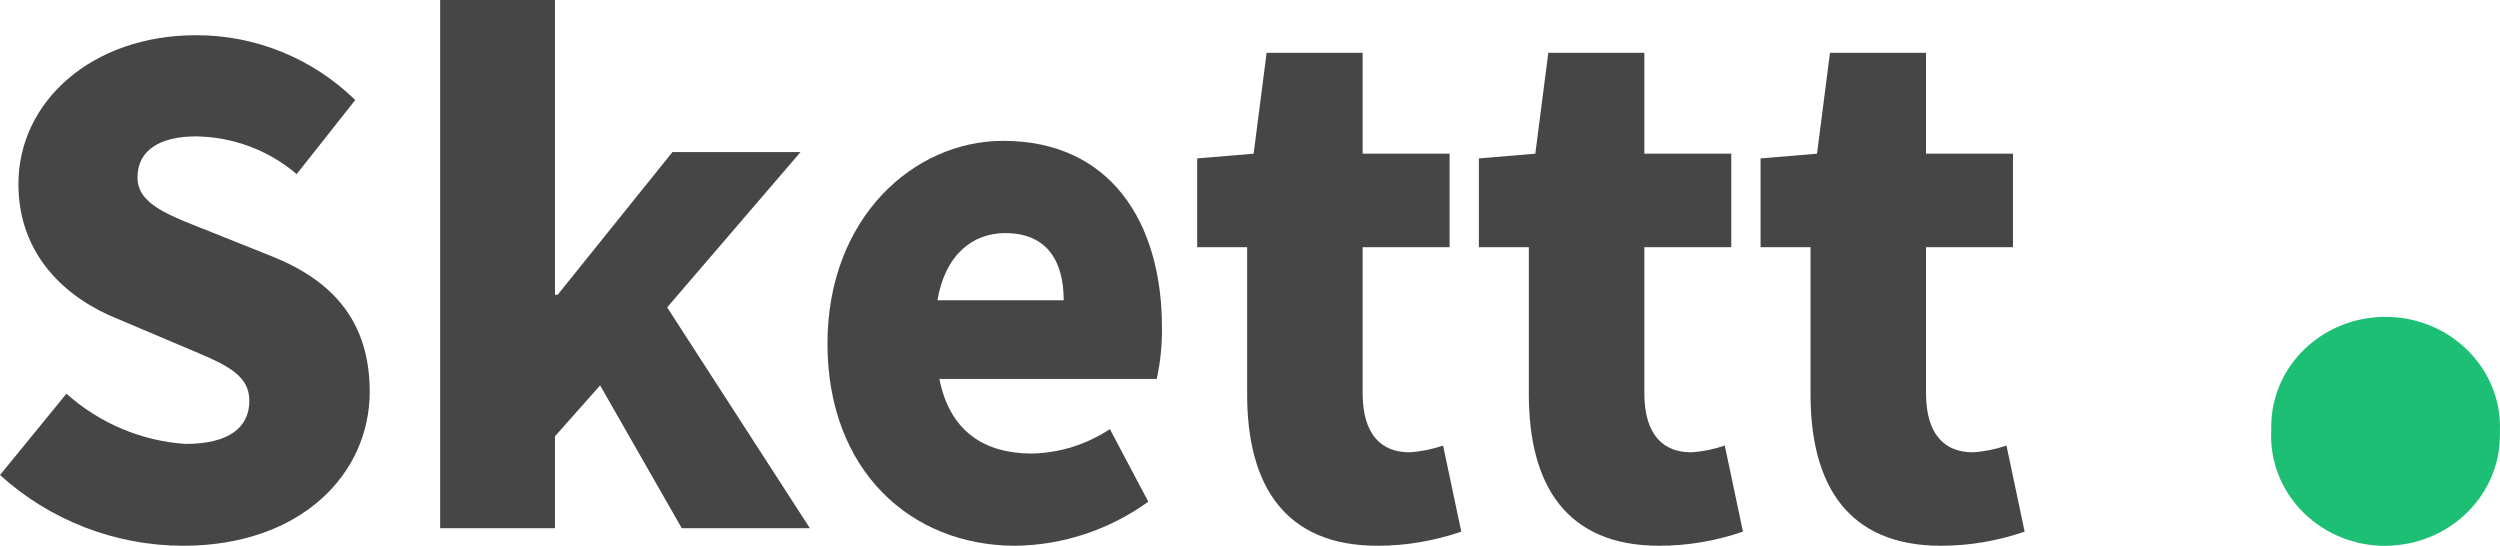
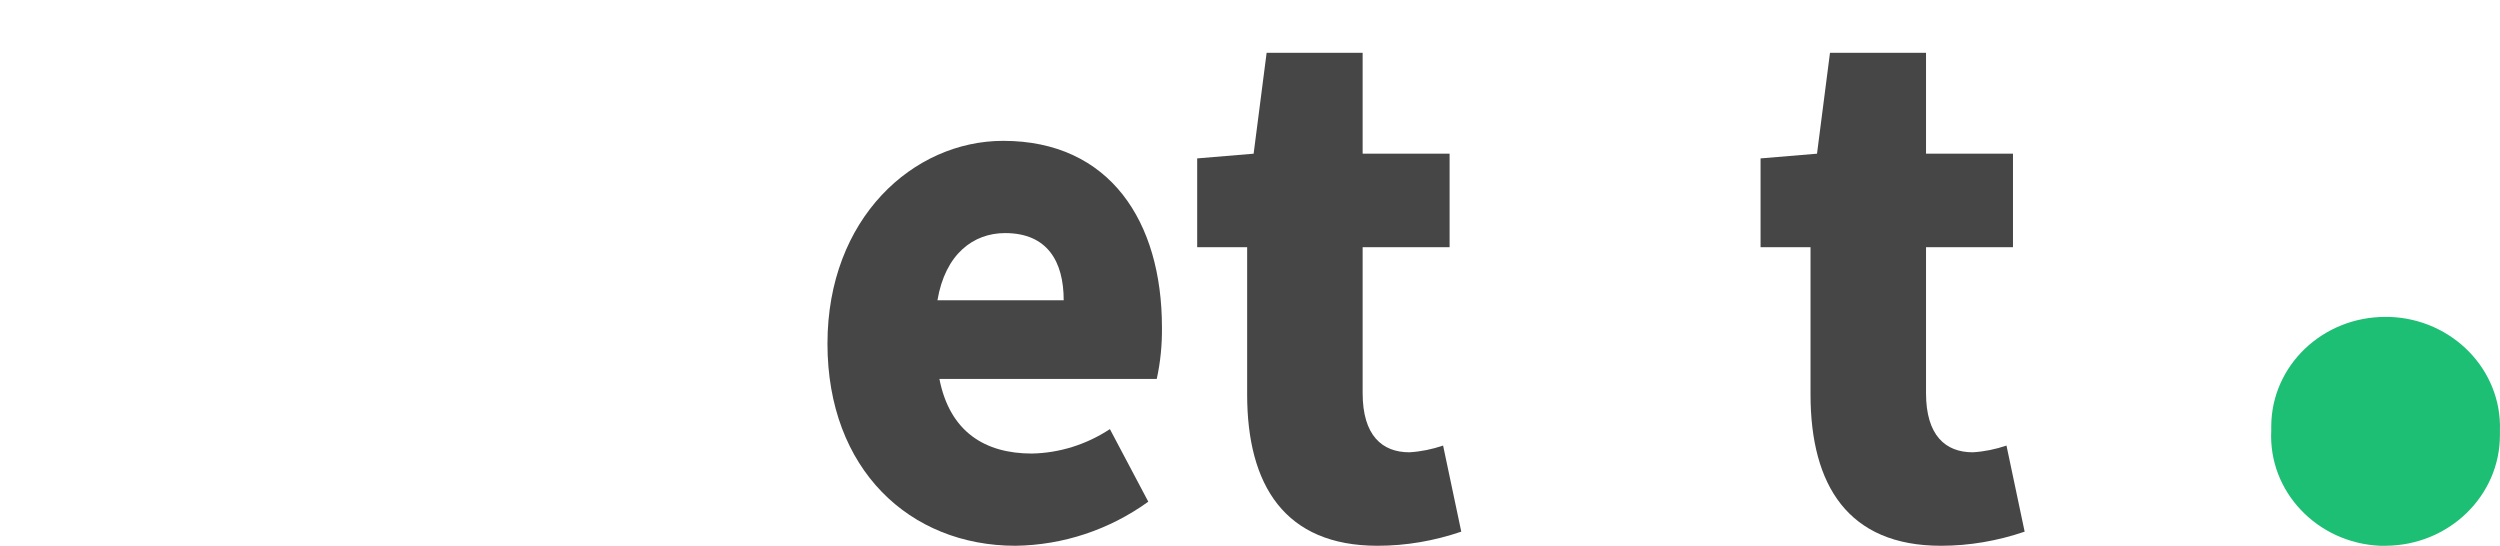
<svg xmlns="http://www.w3.org/2000/svg" width="142" height="31" viewBox="0 0 142 31" fill="none">
  <g clip-path="url(#clip0_502_722)">
-     <path d="M10.388 31C17.114 31 21 26.905 21 22.247C21 18.303 18.945 15.974 15.507 14.584L12.032 13.194C9.566 12.218 7.81 11.617 7.81 10.076C7.81 8.536 9.08 7.747 11.135 7.747C13.228 7.776 15.255 8.527 16.852 9.889L20.178 5.681C17.759 3.315 14.508 1.991 11.135 2C5.231 2 1.046 5.757 1.046 10.452C1.046 14.509 3.774 16.951 6.689 18.115L10.238 19.618C12.63 20.632 14.162 21.158 14.162 22.773C14.162 24.276 13.004 25.215 10.537 25.215C8.024 25.046 5.652 24.041 3.774 22.36L0 26.981C2.849 29.563 6.548 30.991 10.388 31Z" fill="#464646" />
-     <path d="M25 30H31.522V24.781L34.086 21.89L38.724 30H46L37.894 17.459L45.472 8.636H38.196L31.673 16.746H31.522V0H25V30Z" fill="#464646" />
    <path d="M65.999 18.595C65.999 12.585 63.042 8 56.98 8C51.879 8 47 12.392 47 19.519C47 26.647 51.657 31 57.682 31C60.381 30.962 63.005 30.095 65.223 28.496L63.042 24.373C61.712 25.25 60.178 25.732 58.607 25.761C55.945 25.761 53.949 24.528 53.358 21.523H65.704C65.916 20.559 66.009 19.577 65.999 18.595ZM53.247 17.054C53.69 14.434 55.28 13.239 57.091 13.239C59.494 13.239 60.418 14.858 60.418 17.054H53.247Z" fill="#464646" />
    <path d="M78.246 31C79.858 31 81.461 30.723 83 30.198L81.968 25.308C81.351 25.518 80.706 25.652 80.052 25.69C78.504 25.69 77.398 24.735 77.398 22.329V14.04H82.337V8.73H77.398V3H71.944L71.206 8.73L68 8.997V14.04H70.838V22.405C70.838 27.562 72.975 31 78.246 31Z" fill="#464646" />
-     <path d="M94.246 31C95.858 31 97.461 30.723 99 30.198L97.968 25.308C97.351 25.518 96.706 25.652 96.052 25.69C94.504 25.69 93.398 24.735 93.398 22.329V14.04H98.337V8.73H93.398V3H87.944L87.206 8.73L84 8.997V14.04H86.838V22.405C86.838 27.562 88.975 31 94.246 31Z" fill="#464646" />
    <path d="M110.246 31C111.858 31 113.461 30.723 115 30.198L113.968 25.308C113.351 25.518 112.706 25.652 112.052 25.69C110.504 25.69 109.398 24.735 109.398 22.329V14.04H114.337V8.73H109.398V3H103.943L103.206 8.73L100 8.997V14.04H102.838V22.405C102.838 27.562 104.975 31 110.246 31Z" fill="#464646" />
    <path d="M135.497 31C139.105 30.982 142.006 28.157 141.996 24.699C141.996 24.627 141.996 24.545 141.996 24.473C142.119 21.015 139.302 18.118 135.714 18C135.648 18 135.572 18 135.506 18C131.927 17.991 129.026 20.761 129.007 24.201C129.007 24.292 129.007 24.382 129.007 24.473C128.838 27.913 131.607 30.837 135.186 31C135.29 31 135.393 31 135.497 31Z" fill="#1CBF73" />
  </g>
  <defs>
    <clipPath id="clip0_502_722">
      <rect width="142" height="31" fill="white" />
    </clipPath>
  </defs>
</svg>